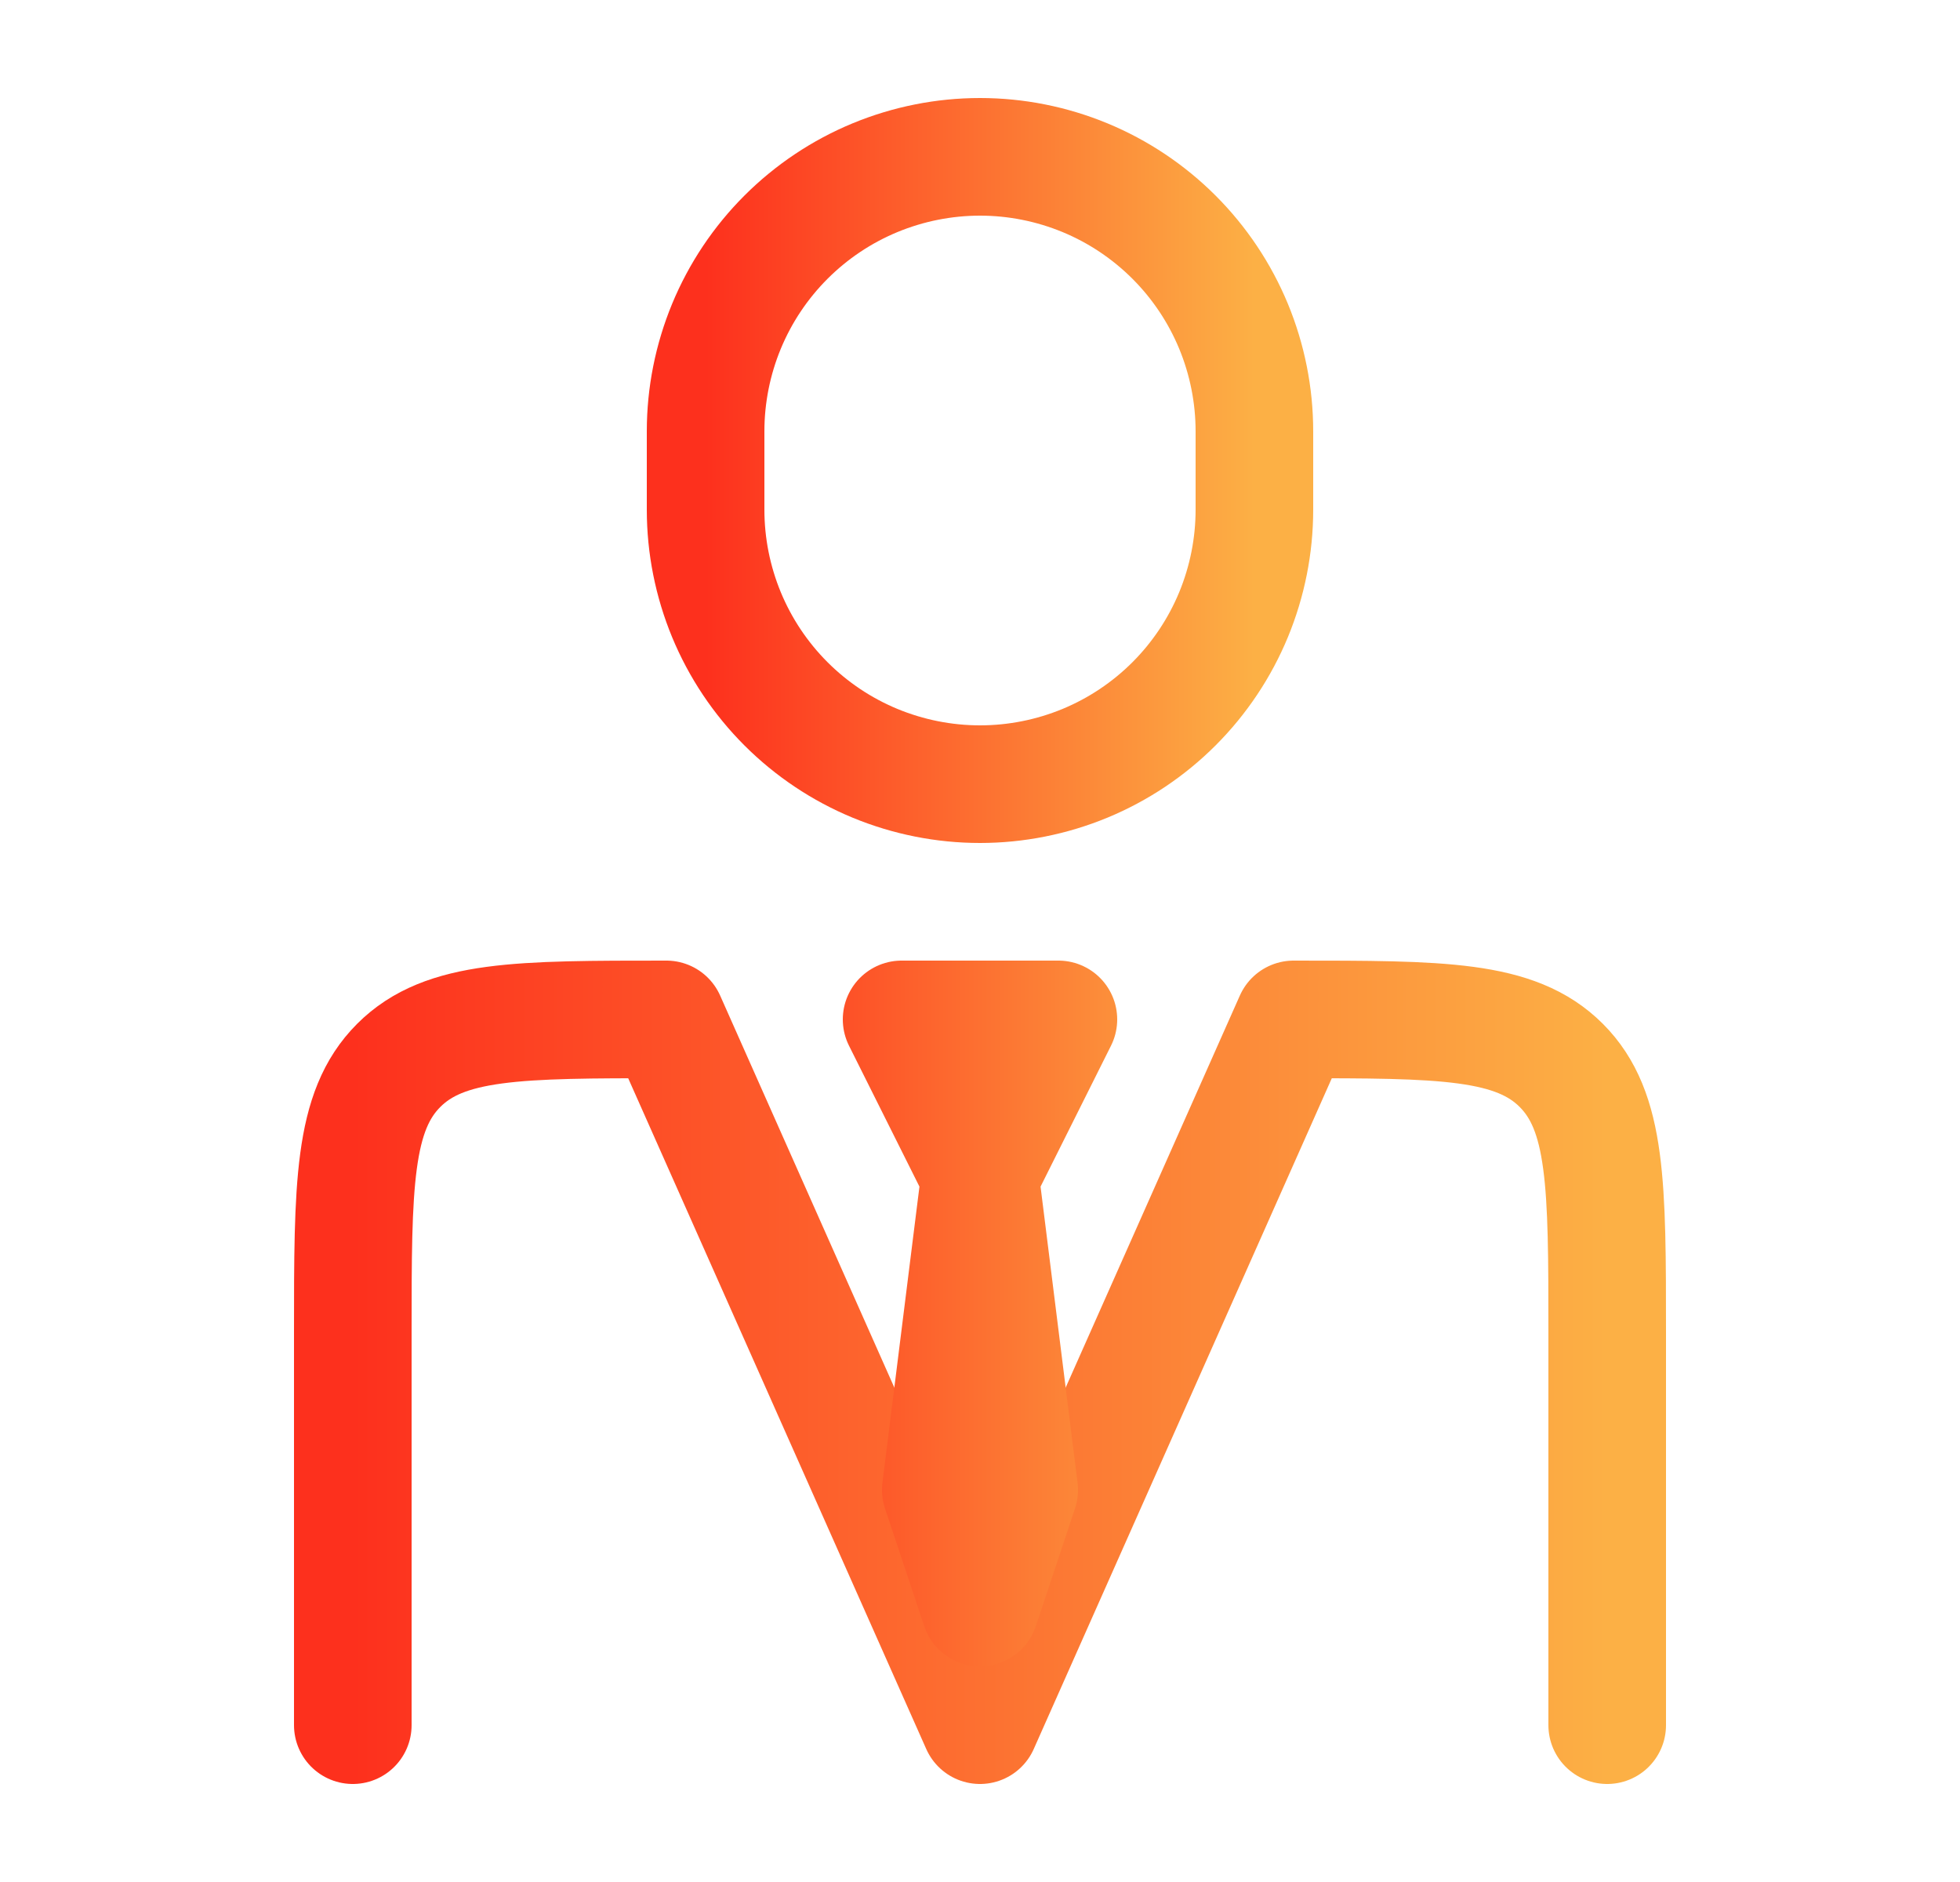
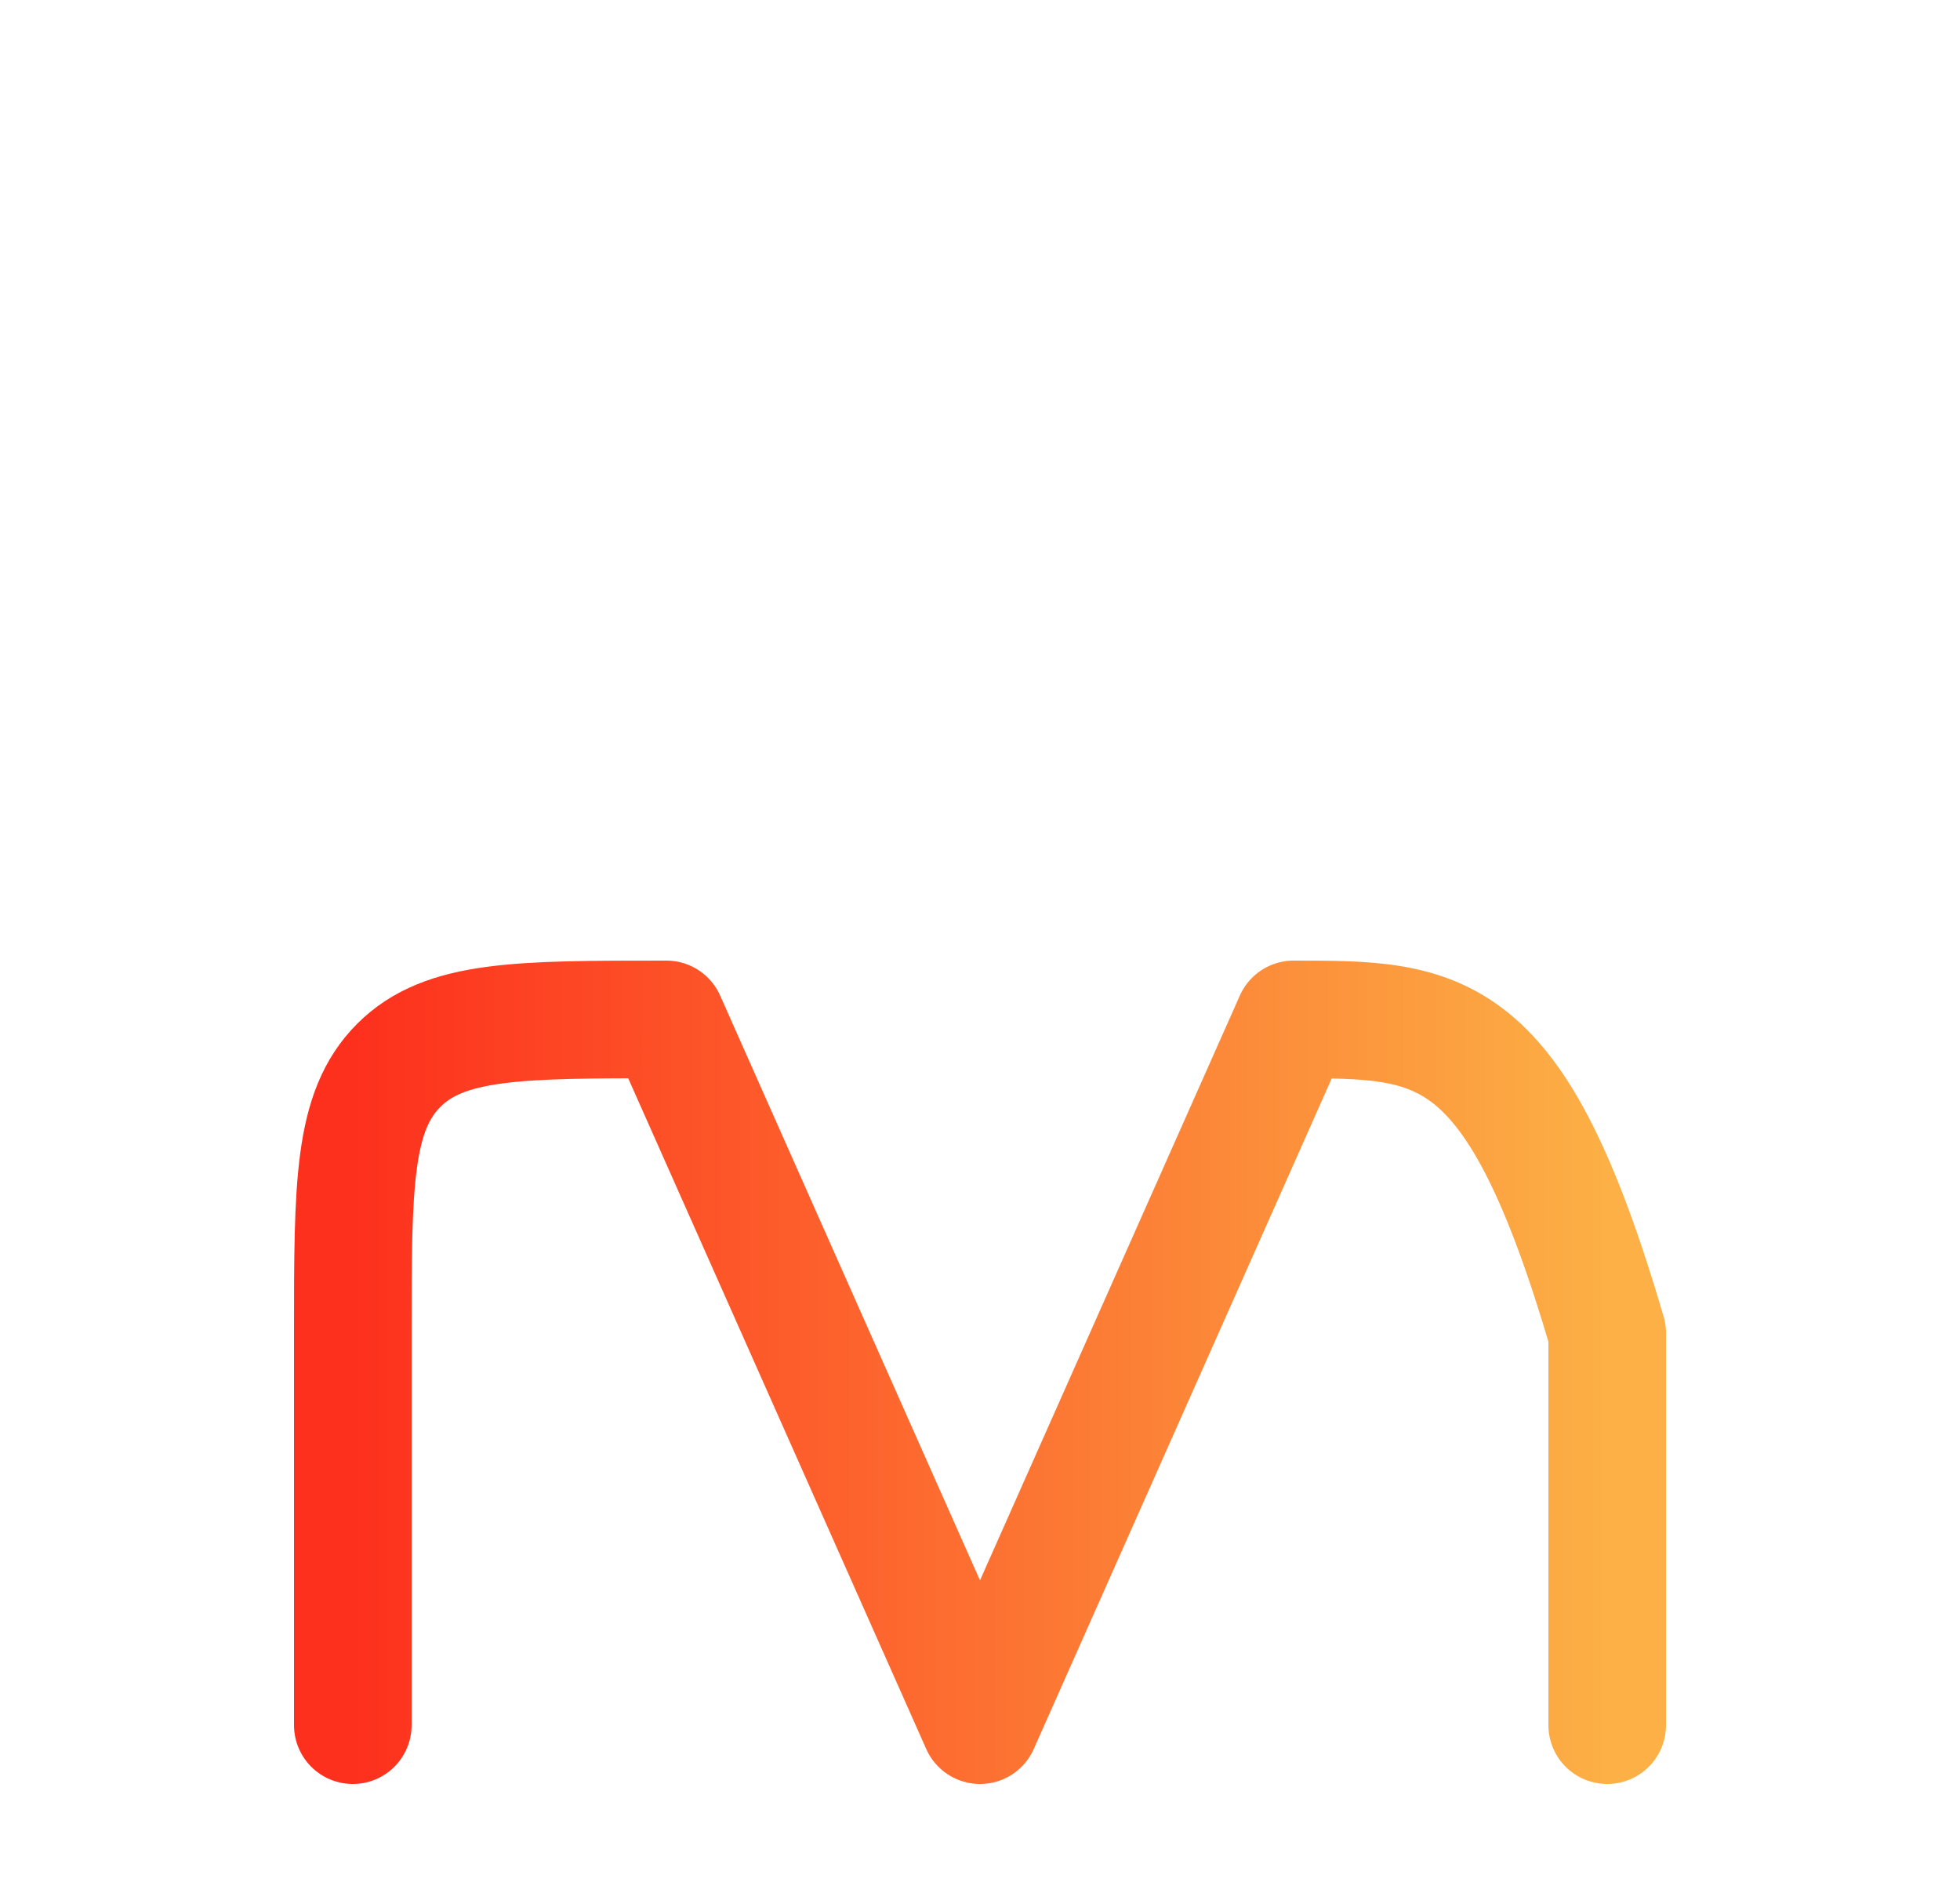
<svg xmlns="http://www.w3.org/2000/svg" width="25" height="24" viewBox="0 0 25 24" fill="none">
-   <path d="M20.5 22V17C20.5 15.114 20.5 14.172 19.914 13.586C19.328 13 18.386 13 16.5 13L12.5 22L8.5 13C6.614 13 5.672 13 5.086 13.586C4.5 14.172 4.5 15.114 4.5 17V22" stroke="url(#paint0_linear_2_28)" stroke-width="1.5" stroke-linecap="round" stroke-linejoin="round" />
-   <path d="M12.5 15L12 19L12.5 20.5L13 19L12.5 15ZM12.5 15L11.5 13H13.5L12.5 15ZM16 6.5V5.5C16 5.04 15.909 4.585 15.734 4.161C15.558 3.736 15.3 3.35 14.975 3.025C14.65 2.7 14.264 2.442 13.839 2.266C13.415 2.091 12.96 2 12.5 2C12.04 2 11.585 2.091 11.161 2.266C10.736 2.442 10.35 2.7 10.025 3.025C9.7 3.35 9.442 3.736 9.266 4.161C9.091 4.585 9 5.04 9 5.5V6.5C9 6.96 9.091 7.415 9.266 7.839C9.442 8.264 9.7 8.65 10.025 8.975C10.35 9.3 10.736 9.558 11.161 9.734C11.585 9.909 12.04 10 12.5 10C12.96 10 13.415 9.909 13.839 9.734C14.264 9.558 14.65 9.3 14.975 8.975C15.3 8.65 15.558 8.264 15.734 7.839C15.909 7.415 16 6.96 16 6.5Z" stroke="url(#paint1_linear_2_28)" stroke-width="1.5" stroke-linecap="round" stroke-linejoin="round" />
+   <path d="M20.5 22V17C19.328 13 18.386 13 16.5 13L12.5 22L8.5 13C6.614 13 5.672 13 5.086 13.586C4.5 14.172 4.5 15.114 4.5 17V22" stroke="url(#paint0_linear_2_28)" stroke-width="1.5" stroke-linecap="round" stroke-linejoin="round" />
  <defs>
    <linearGradient id="paint0_linear_2_28" x1="4.5" y1="17.5" x2="20.5" y2="17.5" gradientUnits="userSpaceOnUse">
      <stop stop-color="#FD301D" />
      <stop offset="1" stop-color="#FCB045" />
    </linearGradient>
    <linearGradient id="paint1_linear_2_28" x1="9" y1="11.25" x2="16" y2="11.25" gradientUnits="userSpaceOnUse">
      <stop stop-color="#FD301D" />
      <stop offset="1" stop-color="#FCB045" />
    </linearGradient>
  </defs>
</svg>